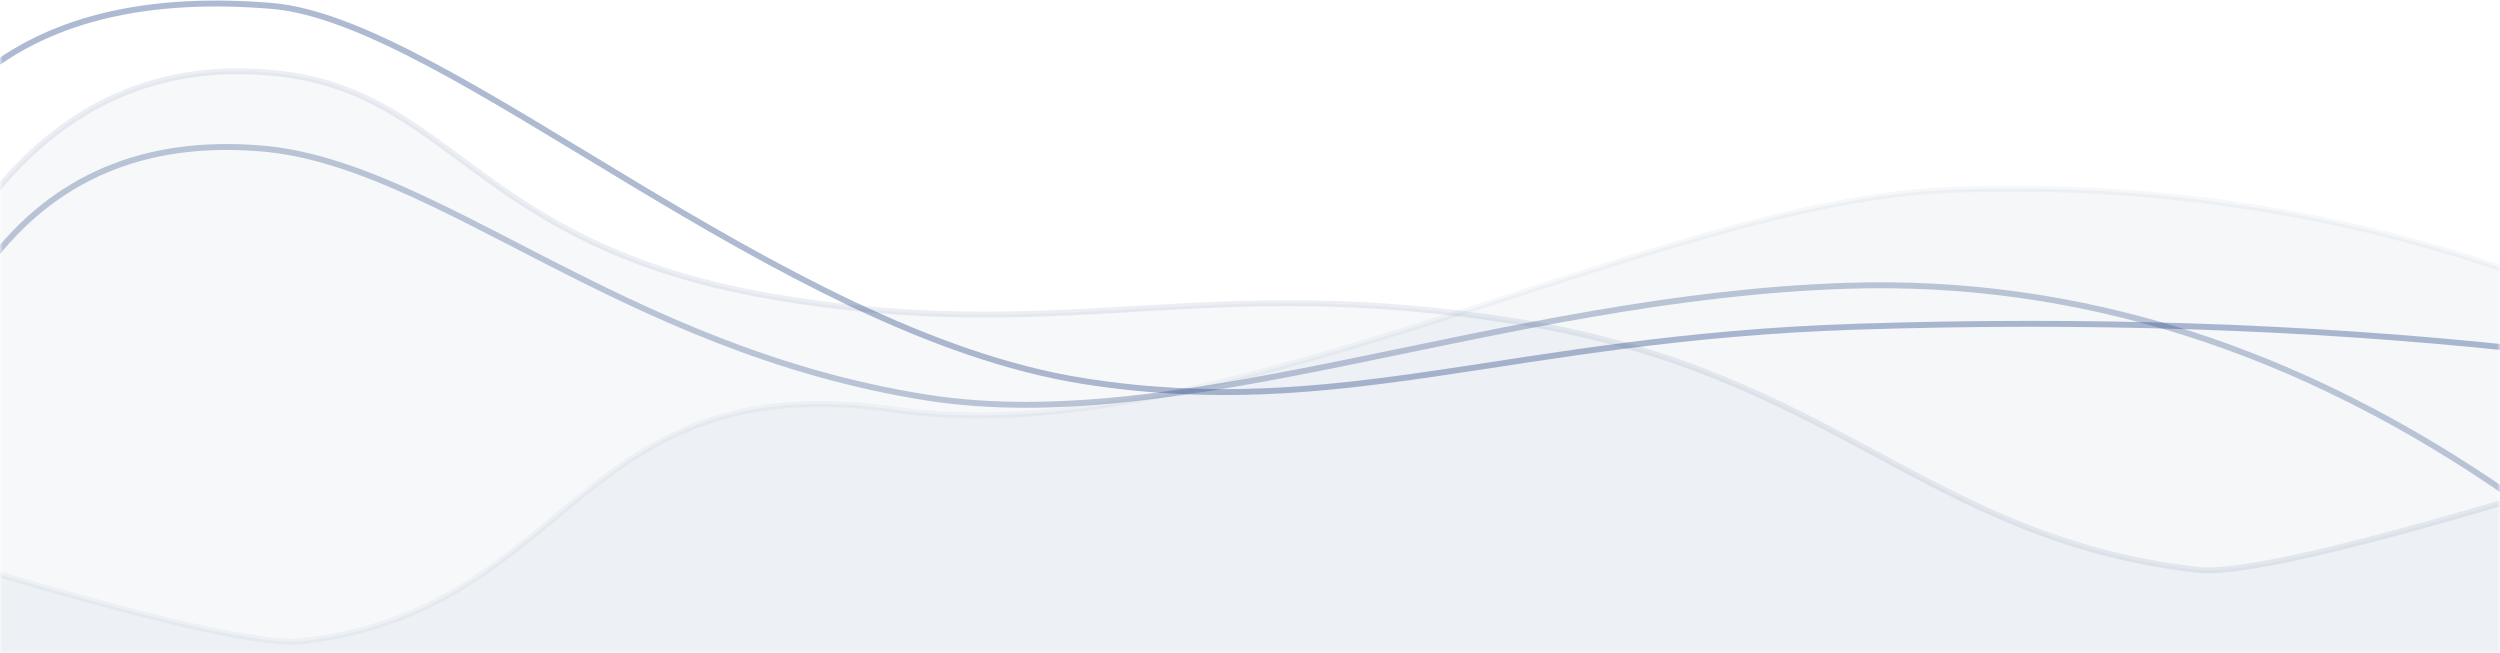
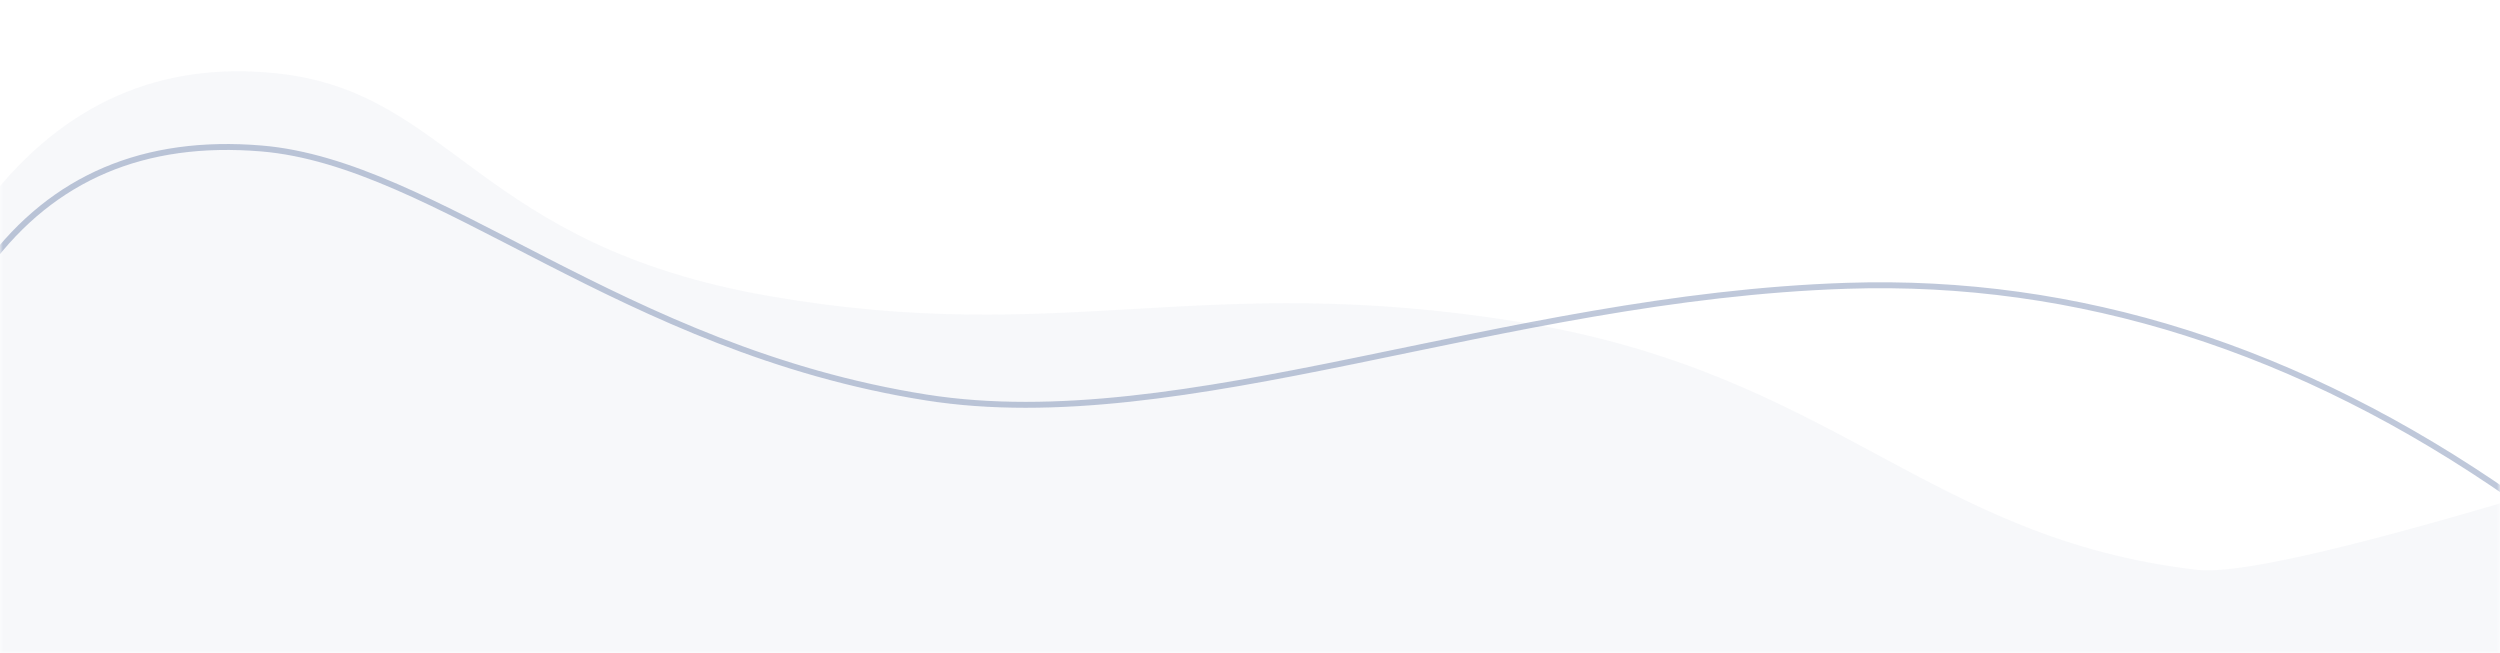
<svg xmlns="http://www.w3.org/2000/svg" xmlns:xlink="http://www.w3.org/1999/xlink" width="421" height="110" viewBox="0 0 421 110">
  <defs>
    <path id="a" d="M0 0h421v114H0z" />
  </defs>
  <g fill="none" fill-rule="evenodd" transform="translate(0 -4)">
    <mask id="b" fill="#fff">
      <use xlink:href="#a" />
    </mask>
    <g fill-rule="nonzero" mask="url(#b)">
-       <path stroke="#32508A" d="M-2 37.8V129h425V88.178c-28.912 8.575-46.547 12.505-52.907 11.79-45.827-5.262-61.17-33.228-114.558-41.803-53.387-8.575-76.389 4.288-125.881-4.287-49.493-8.575-53.385-34.345-82.95-37.516C26.994 14.248 10.759 21.394-2 37.8z" opacity=".1" />
      <path fill="#32508A" d="M-2 37.8V116h425V88.178c-28.912 8.575-46.547 12.505-52.907 11.79-45.827-5.262-61.17-33.228-114.558-41.803-53.387-8.575-76.389 4.288-125.881-4.287-49.493-8.575-53.385-34.345-82.95-37.516C26.994 14.248 10.759 21.394-2 37.8z" opacity=".042" />
-       <path fill="#32508A" stroke="#32508A" d="M423 49.8V122H-2v-21.822c28.912 8.575 46.547 12.505 52.907 11.79 45.827-5.262 45.924-46.803 99.8-38.968 53.876 7.835 127.888-35 177.275-37 32.925-1.333 64.597 3.267 95.018 13.8z" opacity=".05" />
-       <path stroke="#32508A" d="M-1 15l-1 101h425V62.627c-34.786-3.67-71.608-4.873-110.465-3.608-58.285 1.897-86.79 15.992-130.09 9.15C131.085 60.052 75.354 7.46 45.788 5 26.078 3.36 10.482 6.693-1 15z" opacity=".391" />
      <path stroke="#32508A" d="M-2 48.534V155h425V87.627c-35.779-24.932-73.096-36.766-111.953-35.5C252.76 54.023 199.3 77.78 156 70.938 104.639 62.823 73.565 31.461 44 29 24.29 27.36 8.956 33.87-2 48.534z" opacity=".31" />
    </g>
  </g>
</svg>